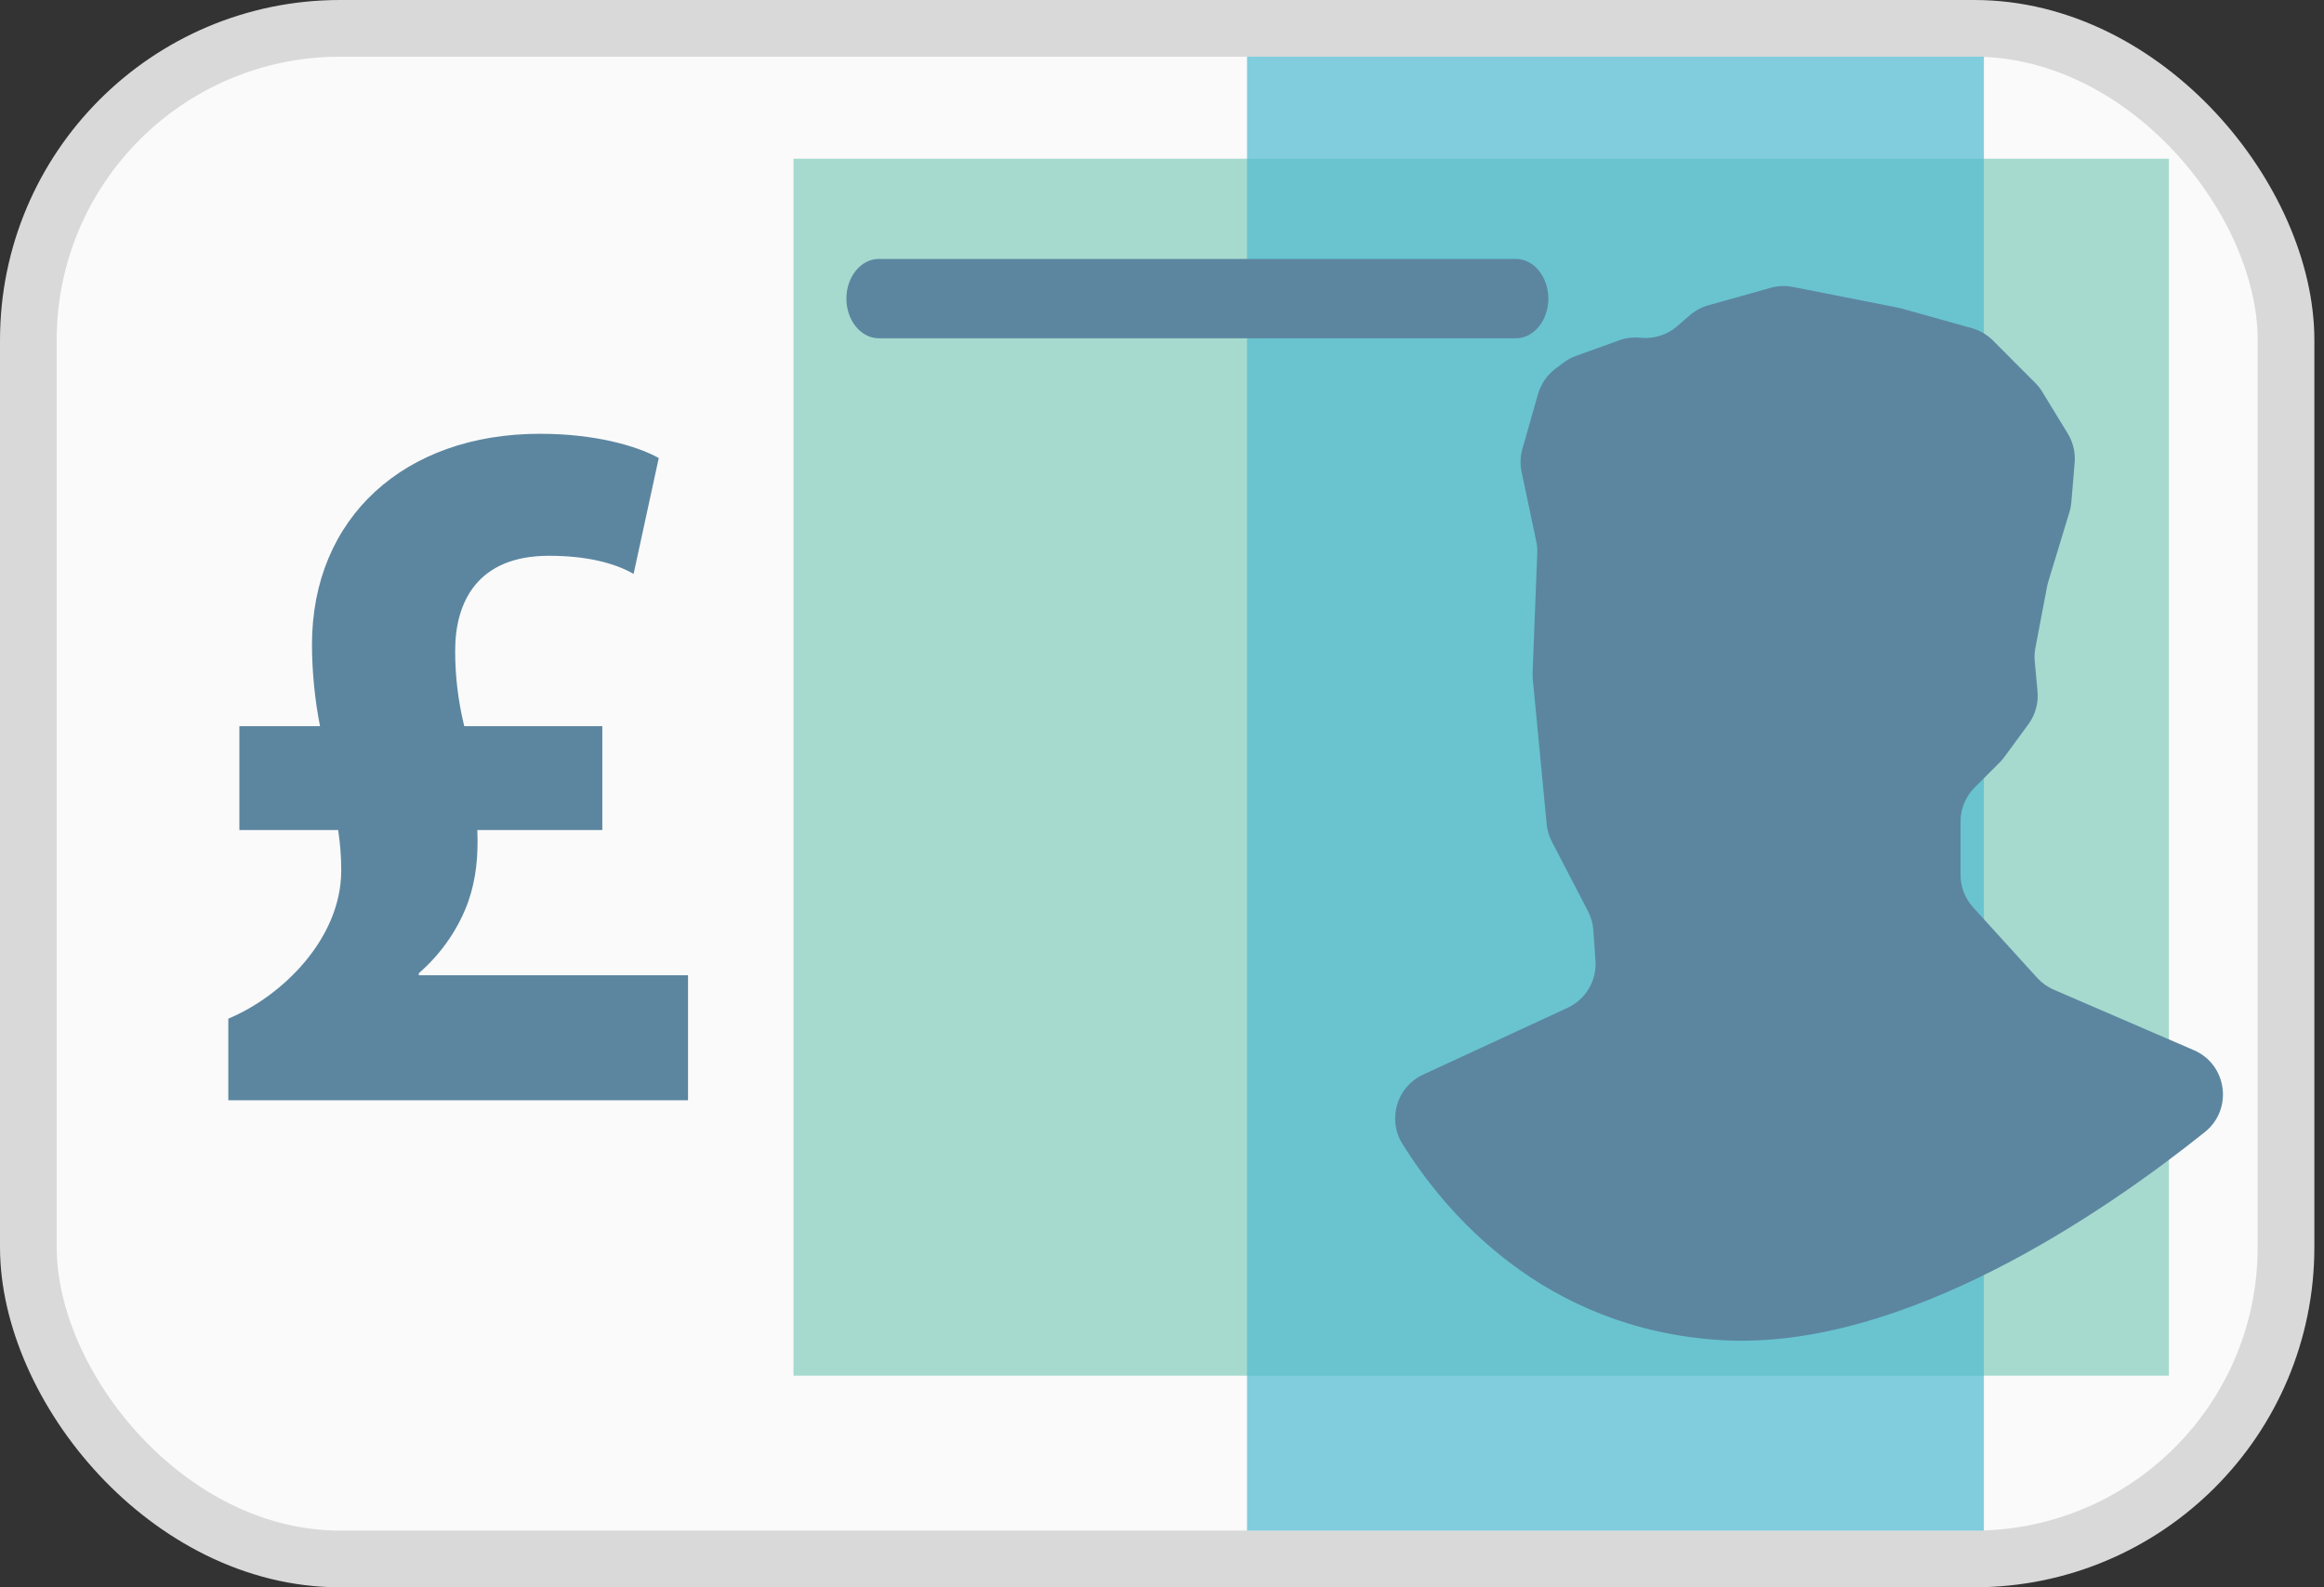
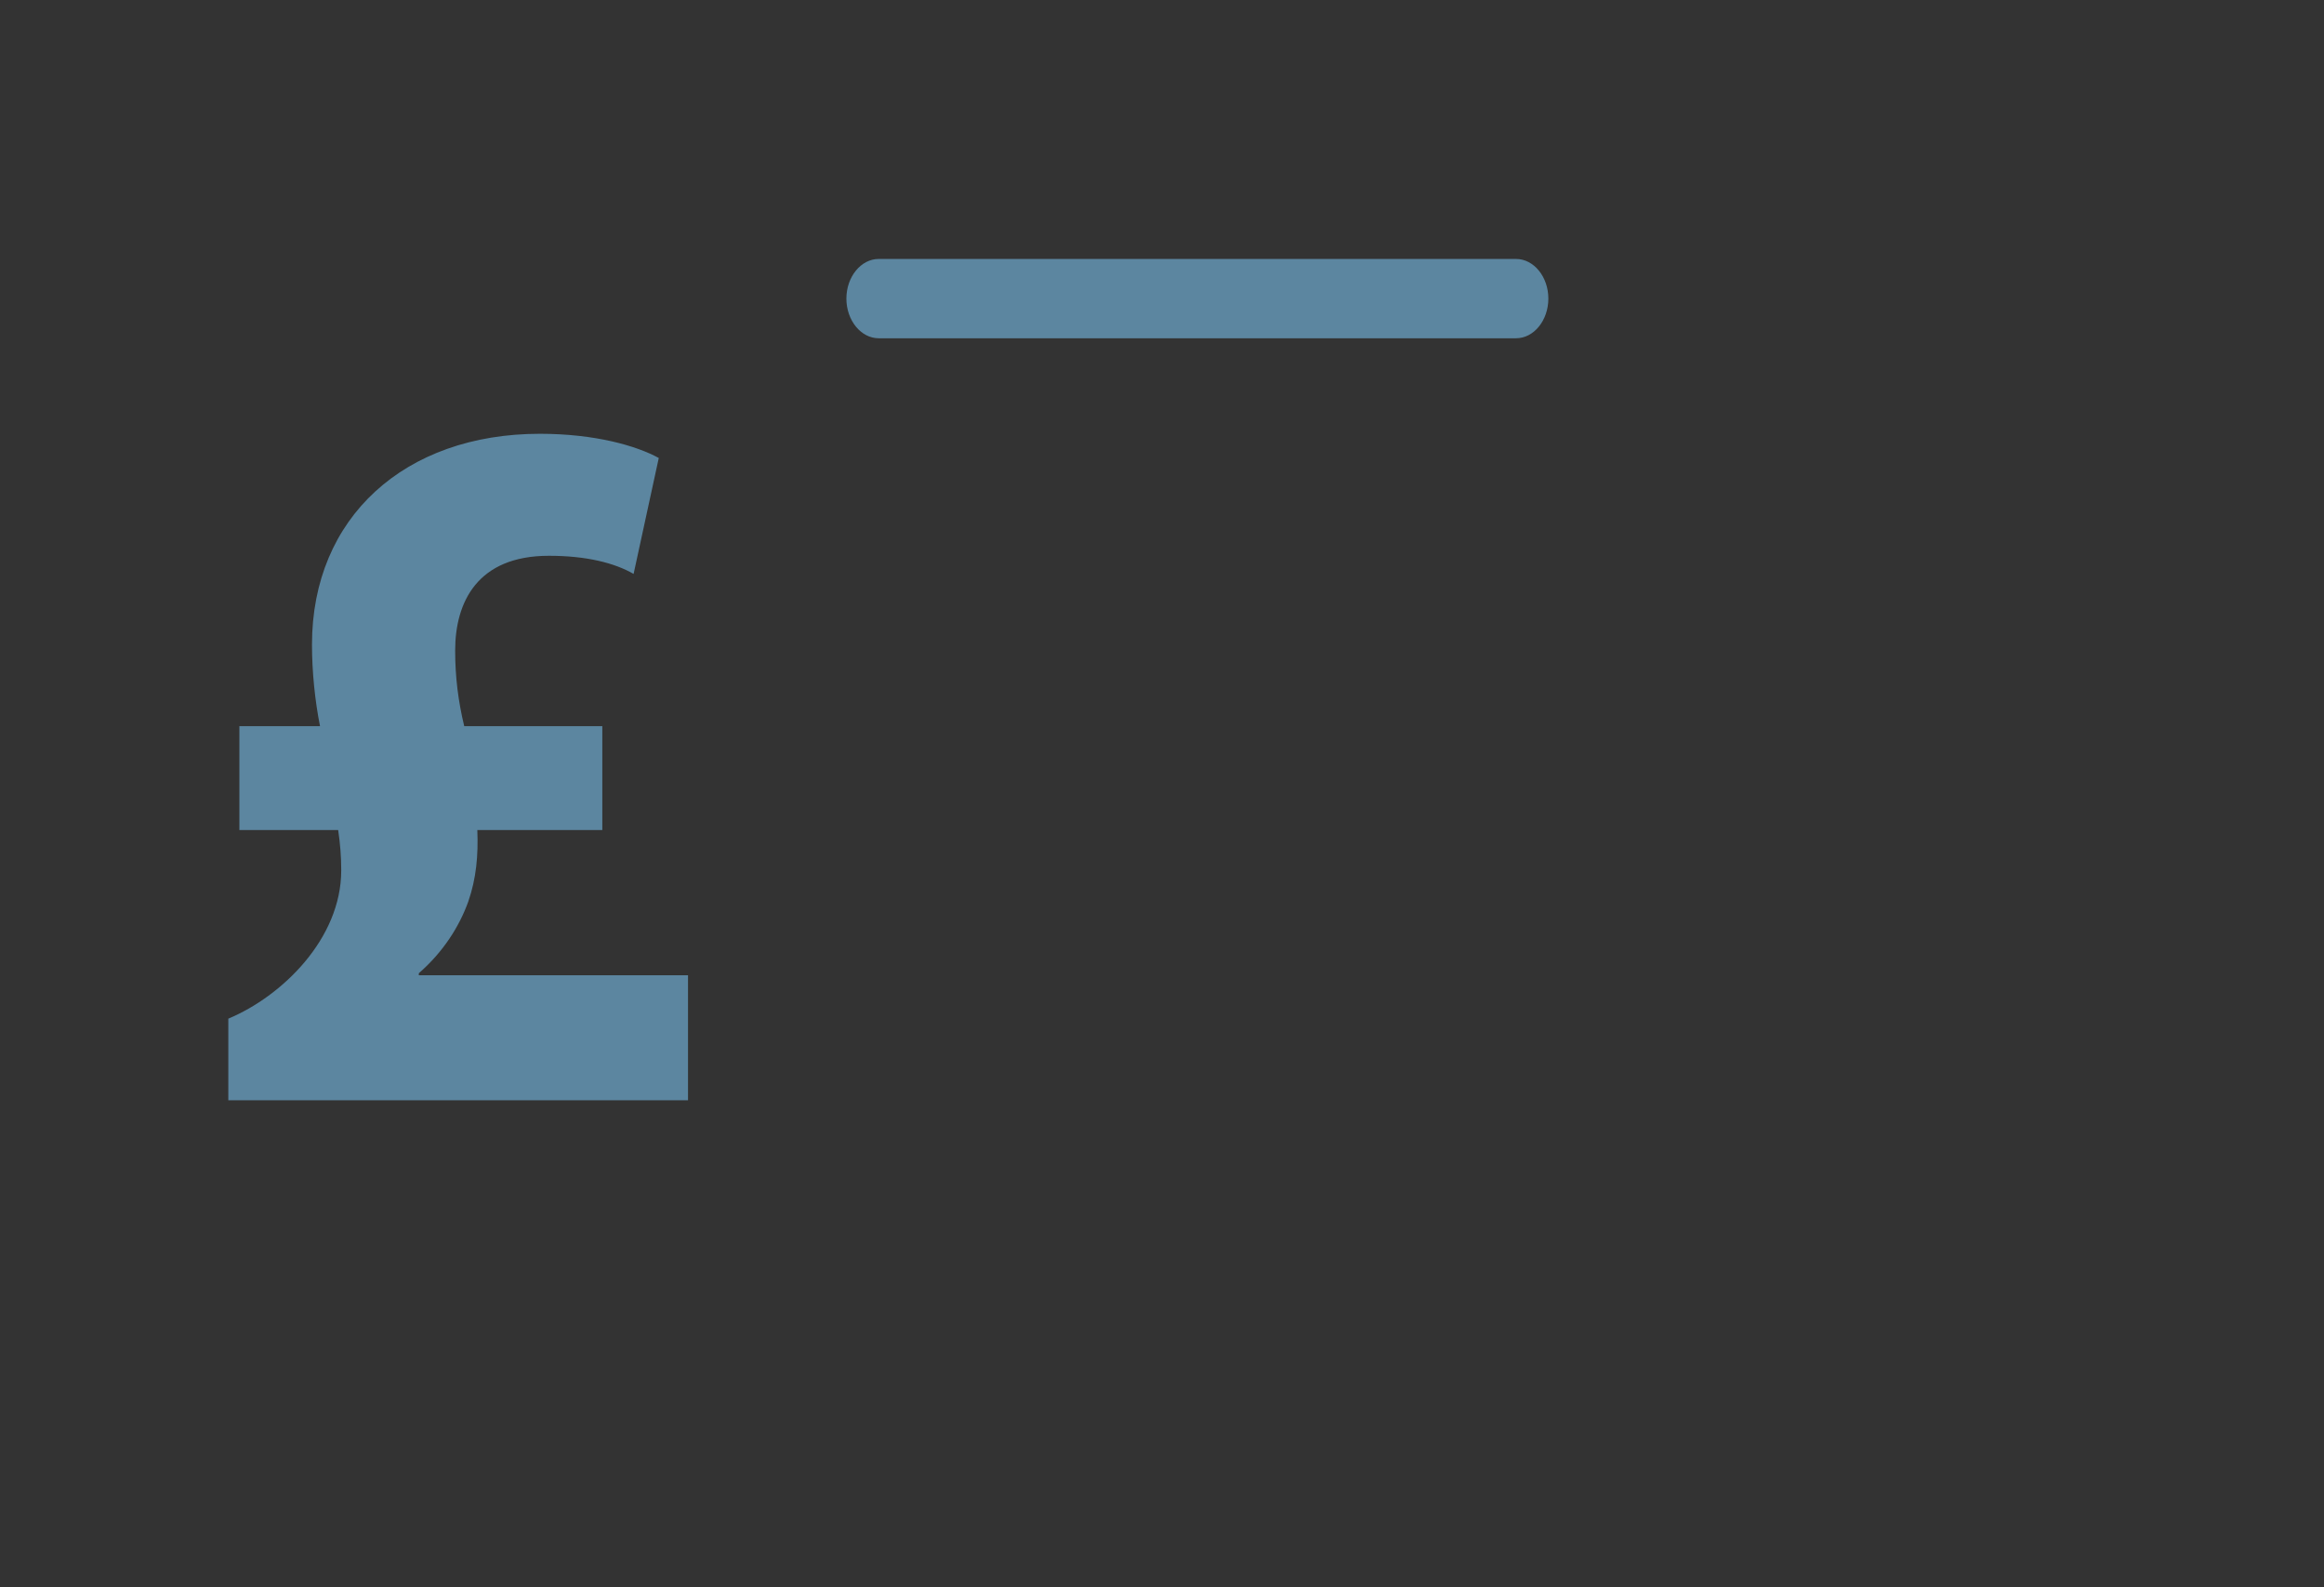
<svg xmlns="http://www.w3.org/2000/svg" width="41" height="28" viewBox="0 0 41 28" fill="none">
  <rect x="0" y="0" width="41" height="28" fill="#333333" stroke="none" />
-   <rect x="0.5" y="0.5" width="39.83" height="27" rx="5.5" fill="#FAFAFA" stroke="#D9D9D9" />
-   <path d="M38.264 2.8H13.999V24.267H38.264V2.8Z" fill="#A6DACE" />
-   <path opacity="0.72" d="M35 1H22V27H35V1Z" fill="#53BCD1" />
-   <path d="M27.103 9.551L26.844 8.327C26.815 8.192 26.82 8.051 26.858 7.918L27.134 6.95C27.186 6.772 27.294 6.615 27.442 6.503L27.583 6.397C27.651 6.347 27.725 6.306 27.805 6.278L28.563 6.004C28.684 5.96 28.814 5.944 28.941 5.958C29.175 5.982 29.409 5.909 29.586 5.756L29.813 5.56C29.908 5.478 30.019 5.418 30.14 5.385L31.237 5.077C31.365 5.041 31.5 5.036 31.631 5.062L33.494 5.429C33.515 5.434 33.537 5.439 33.558 5.445L34.787 5.789C34.928 5.828 35.056 5.903 35.159 6.006L35.903 6.751C35.951 6.798 35.993 6.851 36.028 6.909L36.479 7.647C36.573 7.802 36.616 7.982 36.601 8.162L36.543 8.856C36.538 8.916 36.527 8.976 36.509 9.033L36.136 10.26C36.127 10.289 36.12 10.319 36.114 10.349L35.909 11.426C35.894 11.504 35.89 11.583 35.897 11.662L35.946 12.196C35.965 12.403 35.907 12.609 35.785 12.776L35.364 13.349C35.339 13.384 35.311 13.417 35.28 13.448L34.838 13.89C34.678 14.05 34.588 14.266 34.588 14.492V15.433C34.588 15.645 34.667 15.849 34.81 16.006L35.94 17.249C36.021 17.338 36.121 17.41 36.232 17.458L38.704 18.525C39.293 18.779 39.399 19.569 38.898 19.97C37.164 21.357 33.59 23.831 30.37 23.64C27.221 23.452 25.487 21.377 24.741 20.177C24.471 19.743 24.643 19.17 25.107 18.956L27.655 17.778C27.975 17.63 28.171 17.3 28.147 16.948L28.11 16.411C28.102 16.294 28.07 16.181 28.017 16.077L27.378 14.847C27.327 14.75 27.296 14.644 27.286 14.536L27.042 11.984C27.038 11.946 27.037 11.908 27.038 11.869L27.12 9.76C27.123 9.69 27.117 9.62 27.103 9.551Z" fill="#5C86A0" />
  <path d="M26.746 5.967H15.502C15.189 5.967 14.932 5.652 14.932 5.267C14.932 4.883 15.189 4.568 15.502 4.568H26.746C27.06 4.568 27.316 4.883 27.316 5.267C27.316 5.652 27.06 5.967 26.746 5.967Z" fill="#5C86A0" />
  <path d="M4.028 19.409V17.969C4.97 17.577 6.02 16.563 6.02 15.354C6.02 15.105 6.002 14.891 5.966 14.642H4.223V12.81H5.646C5.557 12.366 5.504 11.85 5.504 11.37C5.504 9.128 7.14 7.652 9.524 7.652C10.502 7.652 11.231 7.865 11.622 8.079L11.178 10.124C10.84 9.929 10.342 9.804 9.684 9.804C8.421 9.804 8.03 10.622 8.03 11.476C8.03 11.939 8.083 12.366 8.19 12.81H10.626V14.642H8.421C8.439 15.087 8.403 15.496 8.261 15.905C8.101 16.35 7.816 16.795 7.389 17.168V17.204H12.138V19.409H4.028V19.409Z" fill="#5C86A0" />
</svg>